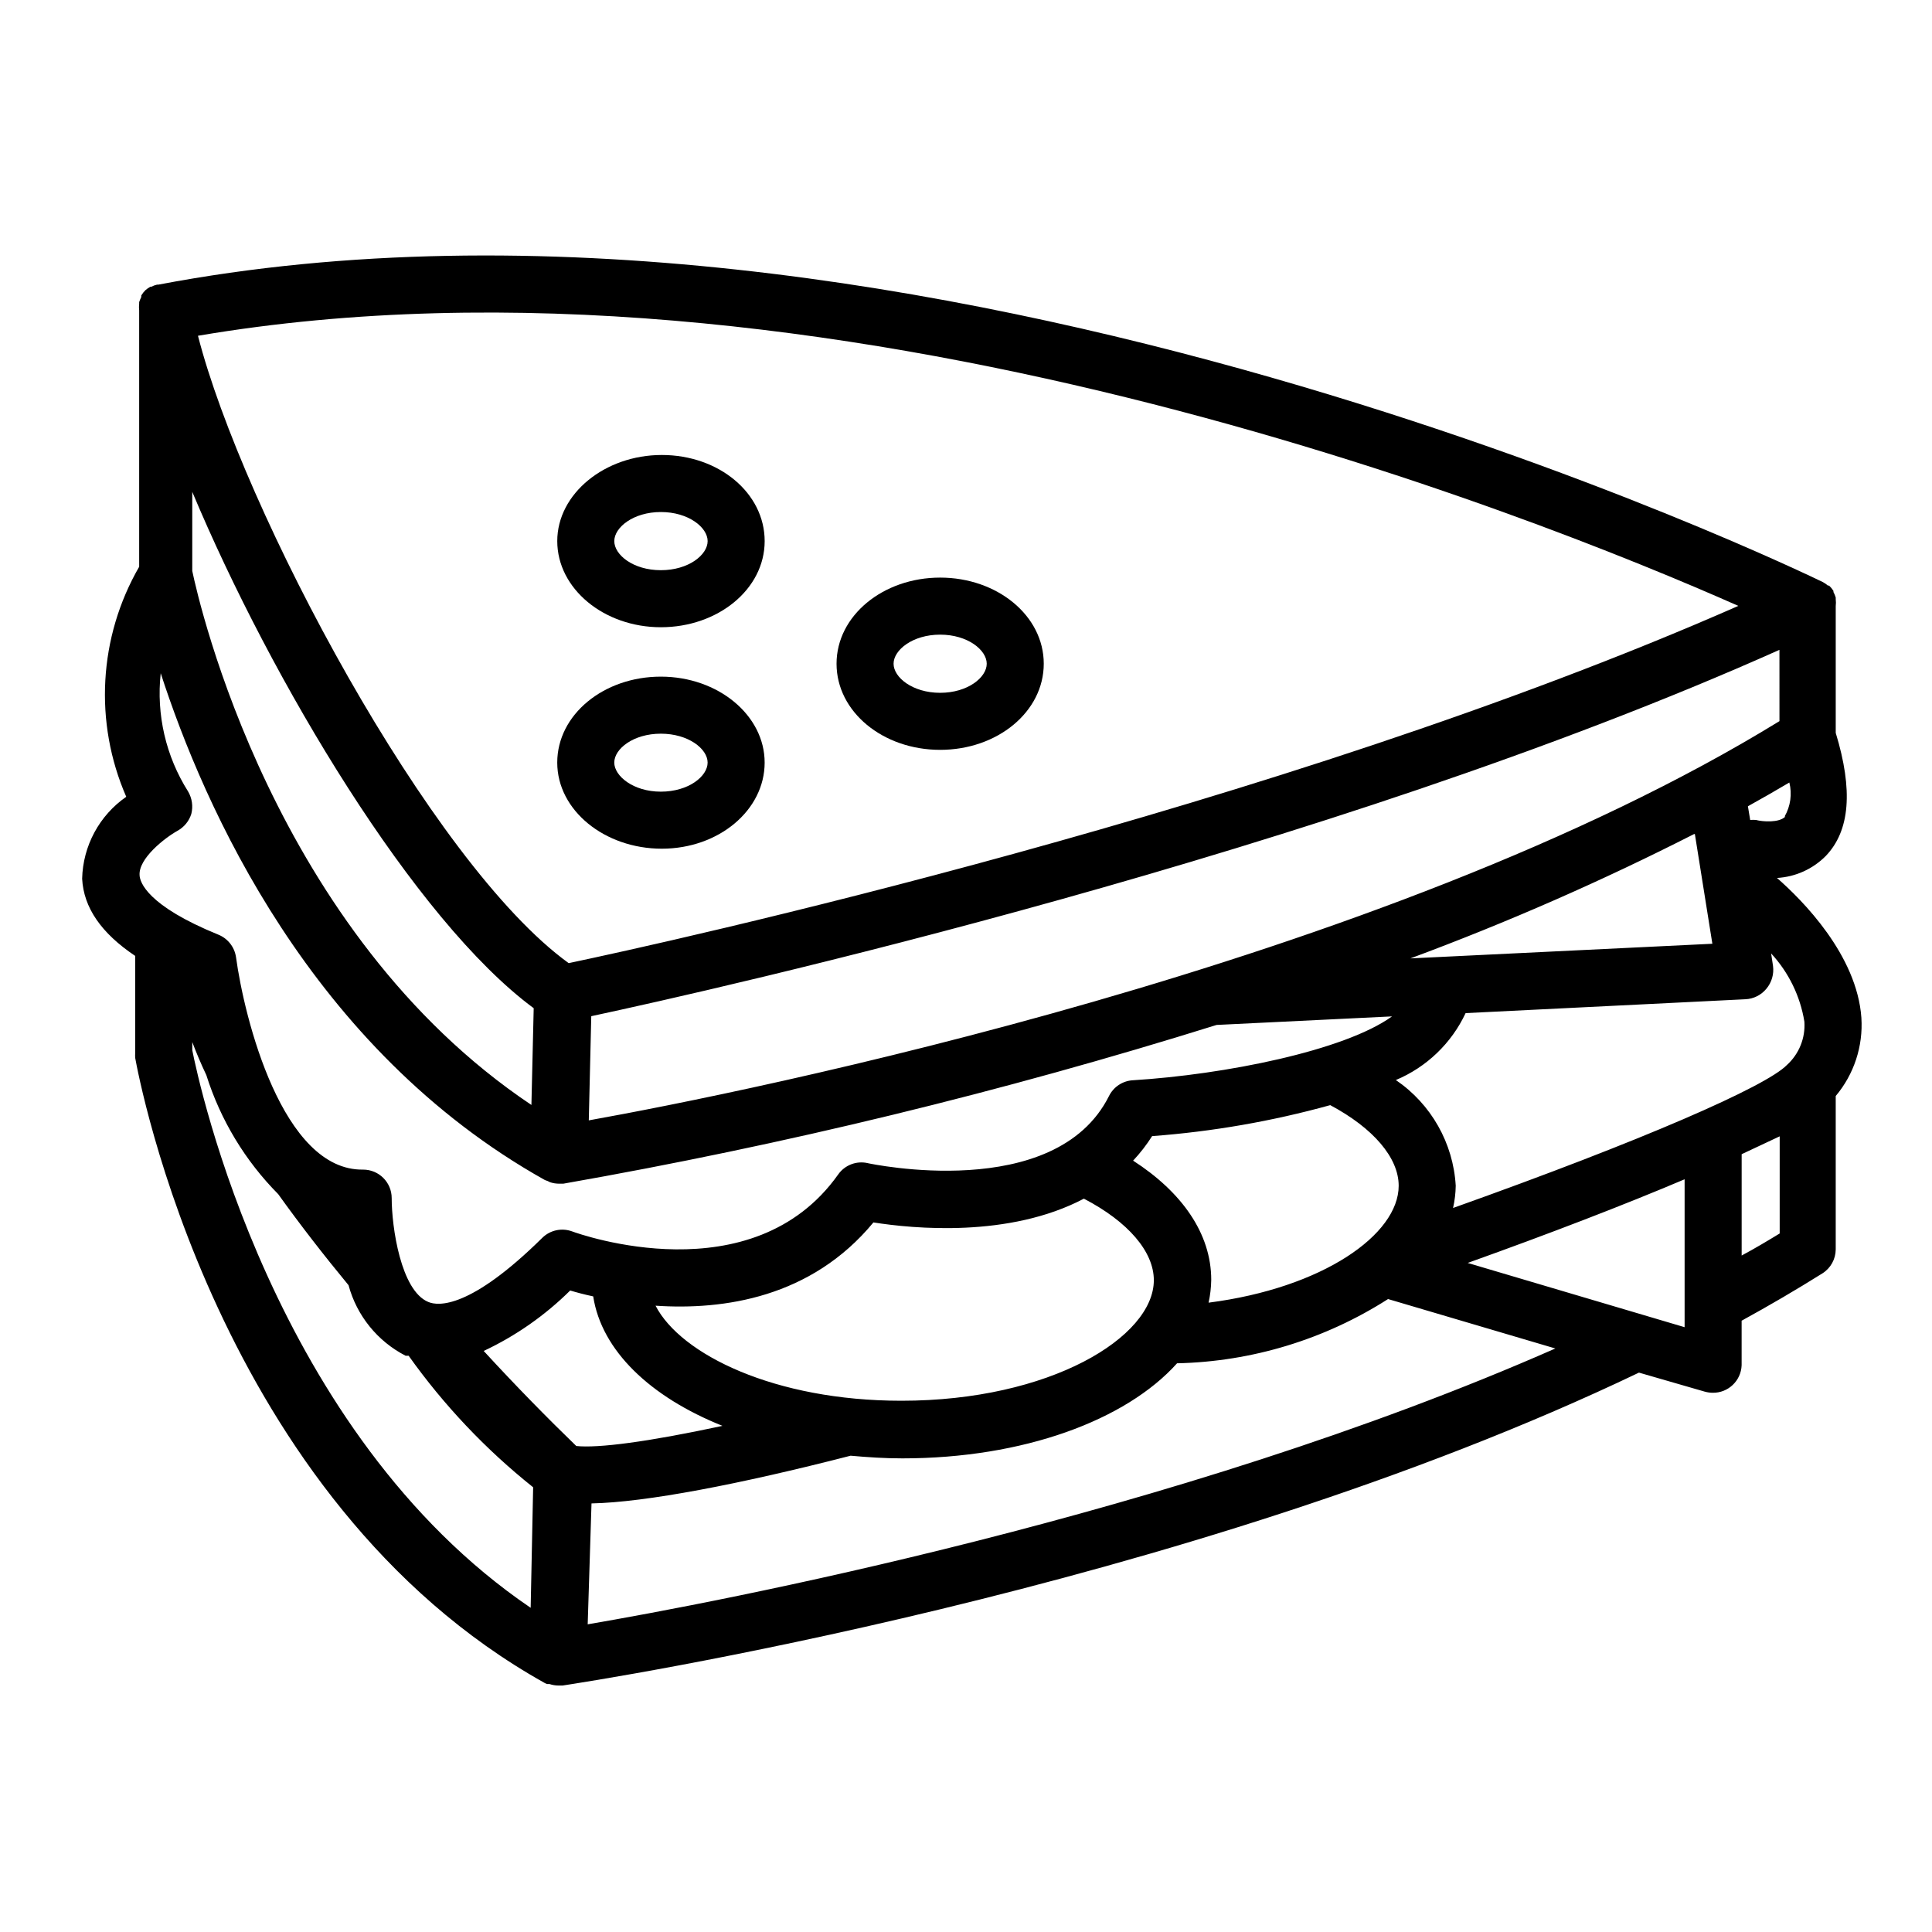
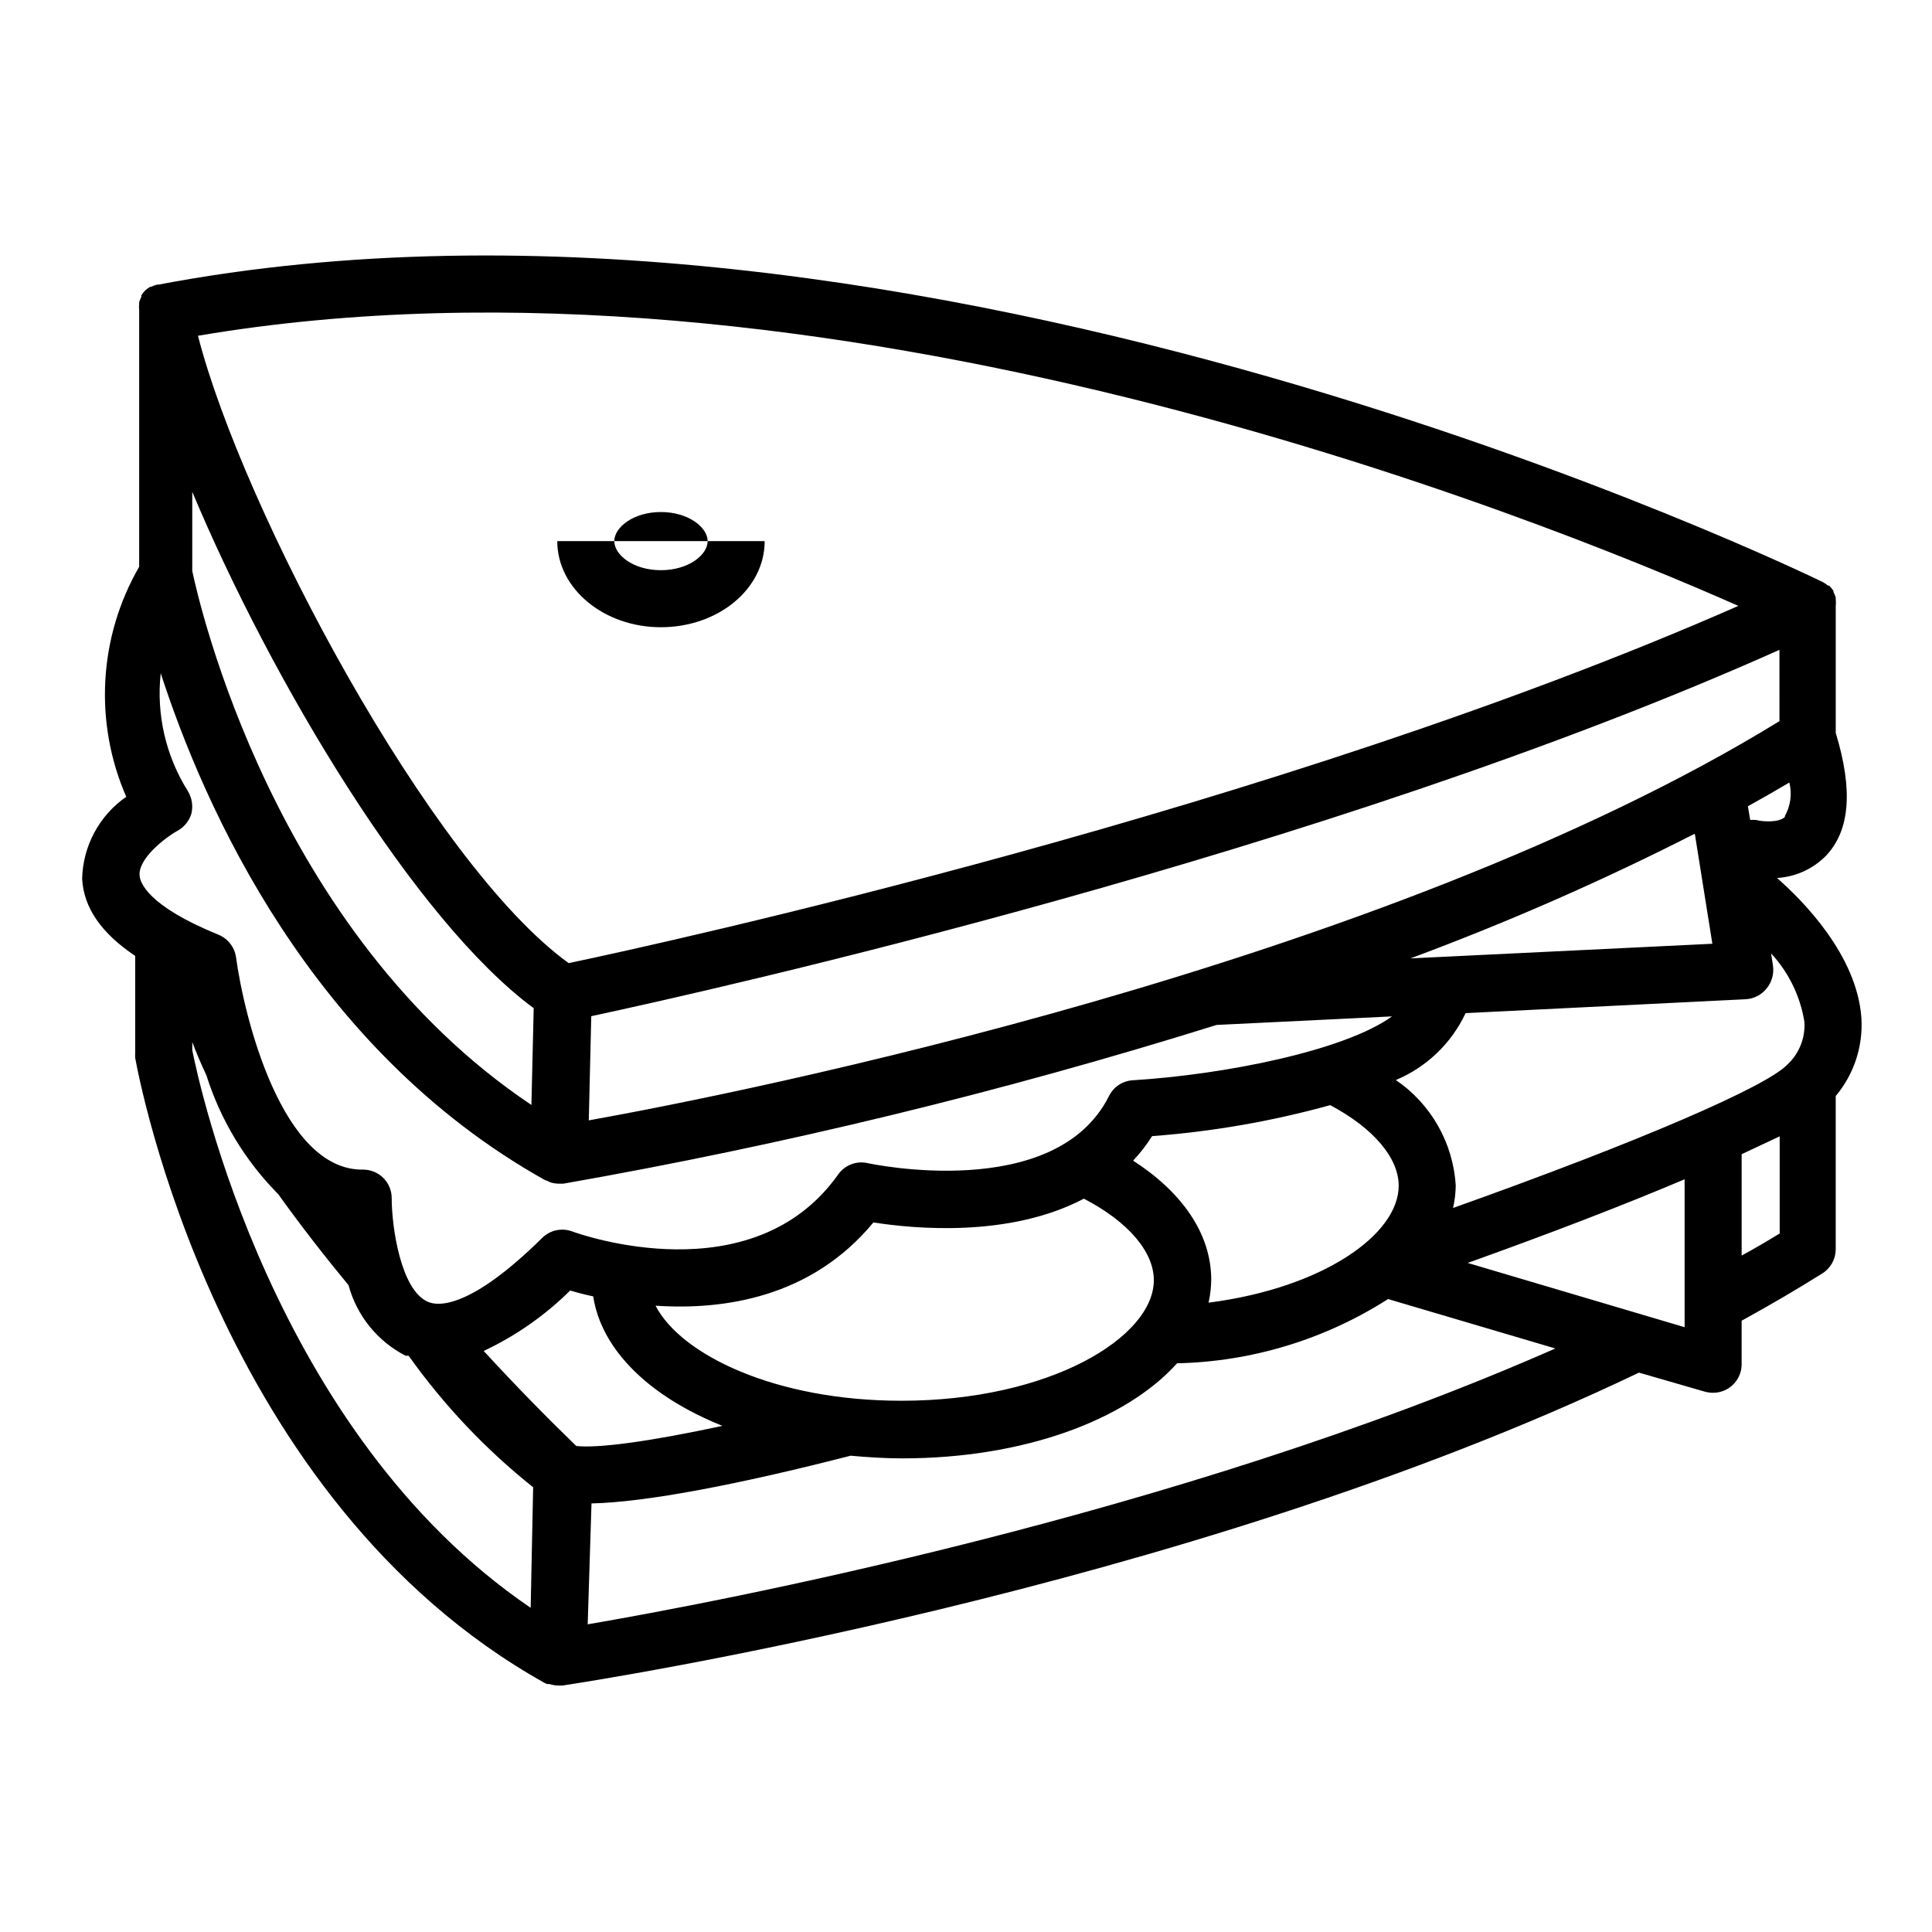
<svg xmlns="http://www.w3.org/2000/svg" fill="#000000" width="800px" height="800px" version="1.1" viewBox="144 144 512 512">
  <g>
    <path d="m637.29 413.75c-1.16-16.676-15.668-31.234-22.371-37.082 4.891-0.277 9.504-2.363 12.949-5.844 6.398-6.699 7.254-17.434 2.621-32.598v-33.602c0.074-0.605 0.074-1.215 0-1.816v-0.453c-0.148-0.508-0.352-0.996-0.605-1.461-0.016-0.098-0.016-0.203 0-0.301-0.328-0.516-0.719-0.988-1.16-1.41h-0.301c-0.402-0.348-0.844-0.652-1.309-0.906-3.227-1.562-240.37-116.99-441.14-78.848h-0.352c-0.527 0.121-1.031 0.309-1.512 0.555h-0.254c-0.465 0.254-0.906 0.559-1.309 0.906-0.426 0.422-0.801 0.895-1.109 1.41v0.402c-0.215 0.441-0.398 0.895-0.555 1.359v0.406c-0.07 0.602-0.07 1.211 0 1.812v67.914c-10.75 18.625-12.02 41.246-3.426 60.961-7.141 4.953-11.484 13.023-11.688 21.715 0.402 7.656 5.039 14.41 14.055 20.453v25.695c-0.023 0.434-0.023 0.871 0 1.309 0.855 4.734 21.562 117.04 108.47 165.65h0.004c0.219 0.133 0.457 0.234 0.703 0.305h0.605c0.762 0.258 1.562 0.395 2.367 0.402h1.109c7.559-1.16 164.7-25.191 285.26-82.926l17.434 5.039-0.004-0.004c0.688 0.199 1.402 0.301 2.117 0.305 4.117 0.055 7.519-3.191 7.66-7.309v-11.789c7.356-4.031 14.492-8.211 21.41-12.543 2.184-1.375 3.512-3.769 3.527-6.348v-40.656c4.848-5.769 7.285-13.188 6.801-20.707zm-20.152-53.352c-1.664 1.715-6.047 1.359-7.758 0.906v-0.004c-0.52-0.047-1.043-0.047-1.562 0l-0.605-3.629c3.727-2.066 7.406-4.18 10.984-6.297v0.004c0.762 3.055 0.309 6.285-1.262 9.016zm-23.98 4.637 4.637 29.07-80.004 3.879-0.004-0.004c25.672-9.523 50.77-20.527 75.168-32.949zm22.418-29.926c-104.99 64.539-274.73 98.496-315.54 105.8l0.656-27.609c32.648-7.004 194.47-43.227 314.88-97.086zm-330.14 76.07-0.605 25.645c-68.367-45.746-88.117-133.11-89.879-141.52v-20.961c21.008 50.078 58.945 113.56 90.484 136.84zm15.77 76.379c2.215 14.359 15.113 26.652 34.258 34.309-19.902 4.281-33 5.945-38.742 5.34-7.609-7.356-16.02-15.922-24.535-25.191 8.496-3.992 16.25-9.41 22.922-16.02 1.664 0.504 3.727 1.059 6.098 1.562zm81.664 27.656c-33.605 0-58.492-12.293-65.141-25.191 18.035 1.211 41.262-2.117 57.738-22.066 10.578 1.664 35.973 4.133 55.773-6.297 11.738 6.098 18.539 14.055 18.539 21.613-0.004 15.066-27.461 31.941-66.91 31.941zm113.66-78.34c11.438 6.098 18.137 13.957 18.137 21.363 0 12.949-20.152 27.105-50.383 30.984l0.004-0.004c0.438-1.984 0.672-4.012 0.703-6.047 0-12.293-7.809-23.277-20.707-31.59l0.004 0.004c1.879-2.004 3.566-4.18 5.035-6.5 15.969-1.188 31.777-3.938 47.207-8.211zm32.547 27.258v-0.004c0.441-1.934 0.676-3.91 0.707-5.894-0.652-11.293-6.519-21.645-15.871-28.012 8.148-3.414 14.738-9.734 18.488-17.734l74.16-3.676c2.16-0.098 4.172-1.105 5.543-2.773 1.41-1.676 2.051-3.871 1.766-6.043l-0.504-3.324v-0.004c4.652 5.031 7.719 11.324 8.816 18.09 0.293 4.336-1.414 8.566-4.637 11.484-5.543 5.695-38.137 19.953-88.469 37.887zm75.57-159.55c-122.22 53.801-285.25 89.473-309.94 94.66-36.676-26.5-86.504-120.46-98.242-166.26 165.5-28.109 354.68 47.863 408.23 71.594zm-413.62 59.594c1.758-0.961 3.078-2.566 3.676-4.481 0.508-2.019 0.199-4.156-0.855-5.945-5.898-9.324-8.453-20.371-7.254-31.34 11.438 35.266 39.699 99.555 101.82 134.32l0.707 0.25 0.605 0.301-0.004 0.004c0.762 0.262 1.562 0.395 2.367 0.402h1.211c58.547-10.281 116.37-24.332 173.11-42.066l46.5-2.266c-12.695 9.117-44.336 15.418-68.719 16.93v-0.004c-2.695 0.168-5.098 1.762-6.297 4.184-14.258 28.465-63.43 17.887-63.934 17.785v-0.004c-2.965-0.684-6.051 0.492-7.812 2.973-22.723 32.094-68.52 15.871-70.535 15.113l0.004 0.004c-2.746-1.008-5.828-0.344-7.91 1.711-19.043 18.793-27.559 18.137-30.23 16.977-7.254-3.023-9.672-19.852-9.672-27.508 0-4.172-3.383-7.555-7.555-7.555-21.461 0.352-31.539-40.305-33.703-56.324l-0.004-0.004c-0.395-2.672-2.18-4.934-4.684-5.941-18.941-7.707-20.758-13.957-20.859-15.668-0.402-4.484 6.75-10.027 10.027-11.844zm3.93 55.977c1.059 2.82 2.316 5.793 3.727 8.766 3.746 11.879 10.273 22.691 19.043 31.539 5.844 8.16 12.191 16.324 18.641 24.133 2.184 8.078 7.672 14.863 15.117 18.691h0.805c9.32 13.102 20.426 24.836 33 34.863l-0.656 31.941c-68.316-46.402-88.016-139.36-89.676-147.77zm105.8 122.27c14.41-0.301 39.094-5.039 68.668-12.645 4.434 0.402 9.02 0.707 13.703 0.707 32.043 0 59.246-10.078 72.801-25.191v-0.004c19.852-0.438 39.195-6.328 55.922-17.027l44.336 13.098c-100.76 44.387-222.89 67.359-256.44 73.102zm232.2-63.73c21.816-7.809 41.562-15.418 57.484-22.168v39.195zm72.602-28.82c3.629-1.664 6.902-3.273 10.078-4.734v25.746c-3.223 1.965-6.5 3.93-10.078 5.844z" />
-     <path d="m346.64 346.09c0-12.543-12.344-22.773-27.508-22.773-15.164 0-27.457 10.078-27.457 22.773 0 12.695 12.594 22.824 27.711 22.824 15.113 0 27.254-10.227 27.254-22.824zm-39.852 0c0-3.629 5.039-7.656 12.344-7.656 7.305 0 12.395 4.031 12.395 7.656 0 3.629-5.039 7.707-12.395 7.707-7.356 0.004-12.344-4.18-12.344-7.707z" />
-     <path d="m393.15 297.07c-15.113 0-27.457 10.078-27.457 22.824 0 12.746 12.293 22.824 27.457 22.824 15.164 0 27.457-10.078 27.457-22.824 0-12.75-12.344-22.824-27.457-22.824zm-12.344 22.824c0-3.629 5.039-7.707 12.344-7.707 7.305 0 12.344 4.082 12.344 7.707 0 3.629-5.039 7.707-12.344 7.707-7.309 0-12.344-4.082-12.344-7.707z" />
-     <path d="m291.68 287.4c0 12.594 12.344 22.824 27.457 22.824s27.508-10.078 27.508-22.824c0-12.746-12.141-22.824-27.254-22.824-15.117 0-27.711 10.277-27.711 22.824zm39.852 0c0 3.629-5.039 7.707-12.395 7.707s-12.344-4.082-12.344-7.707c0-3.629 5.039-7.707 12.344-7.707 7.305-0.004 12.395 4.078 12.395 7.707z" />
+     <path d="m291.68 287.4c0 12.594 12.344 22.824 27.457 22.824s27.508-10.078 27.508-22.824zm39.852 0c0 3.629-5.039 7.707-12.395 7.707s-12.344-4.082-12.344-7.707c0-3.629 5.039-7.707 12.344-7.707 7.305-0.004 12.395 4.078 12.395 7.707z" />
  </g>
</svg>